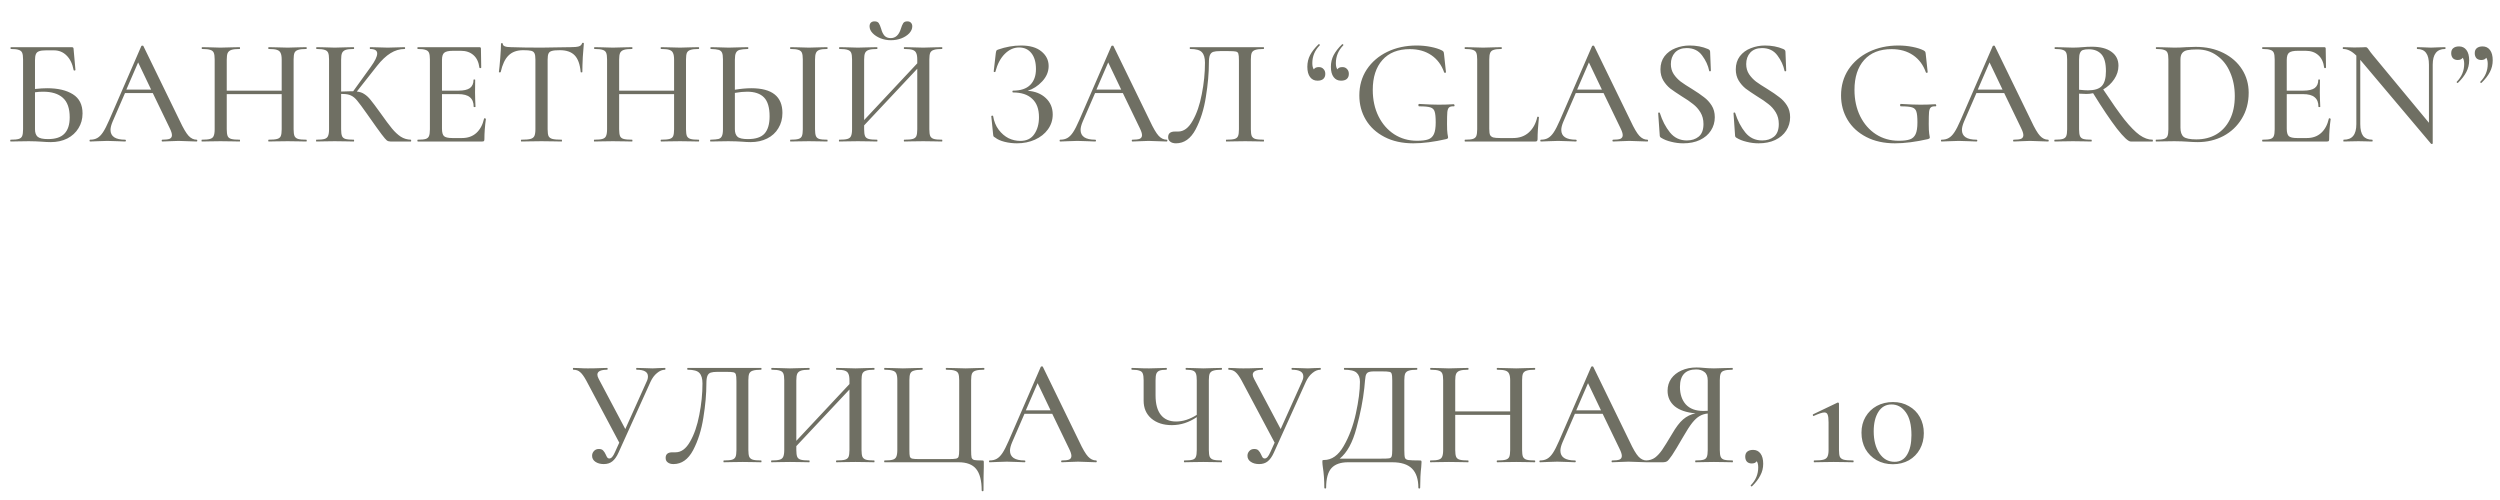
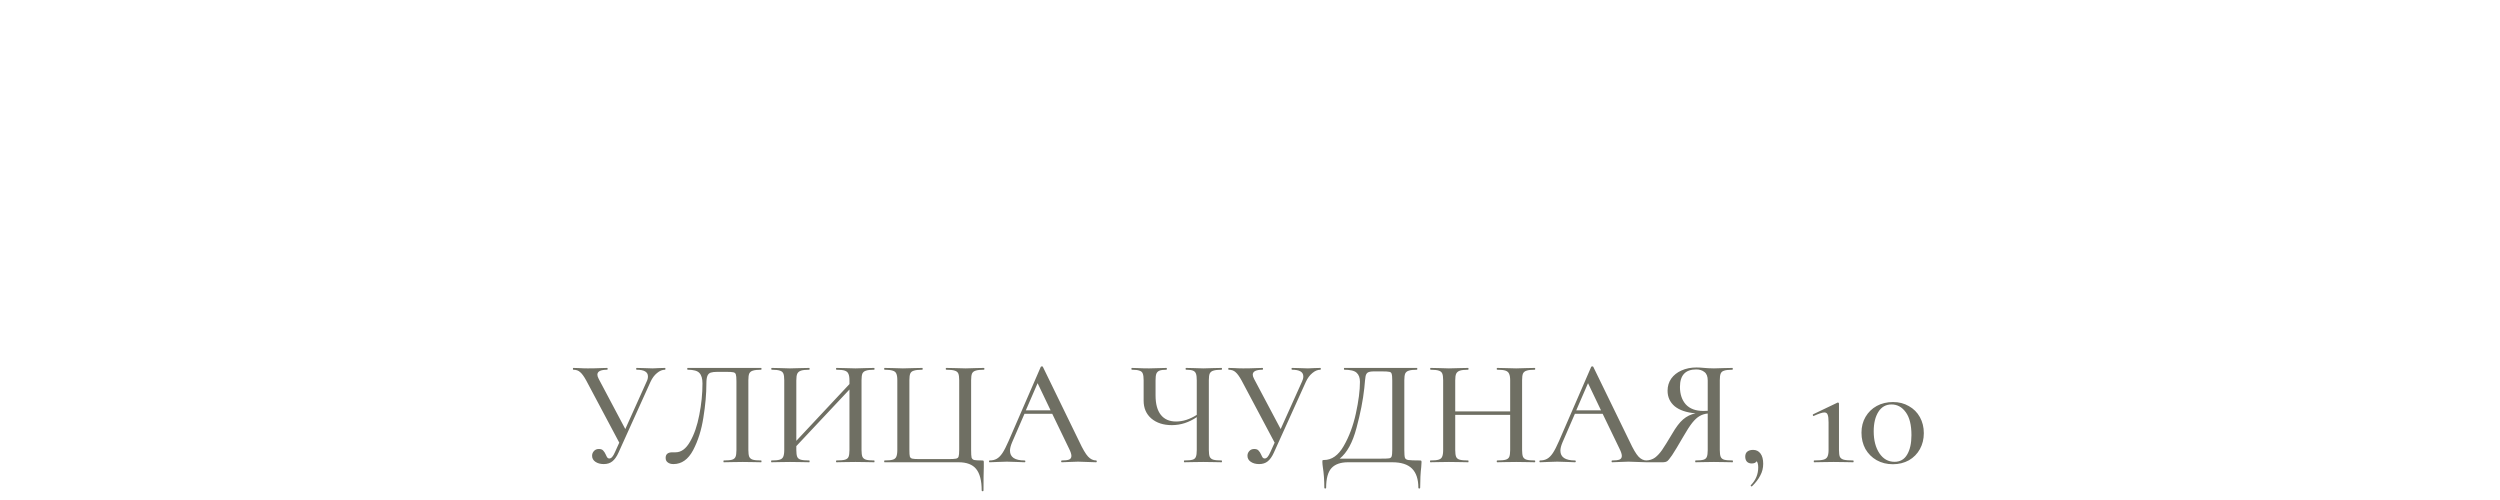
<svg xmlns="http://www.w3.org/2000/svg" width="265" height="53" viewBox="0 0 265 53" fill="none">
-   <path d="M5.005 9.352C6.136 9.352 7.043 9.565 7.725 9.992C8.408 10.419 8.749 11.096 8.749 12.024C8.749 12.611 8.605 13.133 8.317 13.592C8.04 14.051 7.645 14.413 7.133 14.68C6.621 14.936 6.04 15.064 5.389 15.064C5.101 15.064 4.765 15.048 4.381 15.016C4.221 15.005 4.029 14.995 3.805 14.984C3.581 14.973 3.336 14.968 3.069 14.968L1.949 14.984C1.747 14.995 1.475 15 1.133 15C1.101 15 1.085 14.968 1.085 14.904C1.085 14.84 1.101 14.808 1.133 14.808C1.517 14.808 1.8 14.781 1.981 14.728C2.163 14.675 2.285 14.573 2.349 14.424C2.413 14.264 2.445 14.024 2.445 13.704V6.296C2.445 5.976 2.413 5.741 2.349 5.592C2.285 5.443 2.163 5.341 1.981 5.288C1.811 5.224 1.533 5.192 1.149 5.192C1.128 5.192 1.117 5.16 1.117 5.096C1.117 5.032 1.128 5 1.149 5H7.581C7.677 5 7.736 5.016 7.757 5.048C7.789 5.08 7.805 5.149 7.805 5.256L7.997 7.416C7.997 7.448 7.965 7.469 7.901 7.48C7.848 7.48 7.816 7.464 7.805 7.432C7.677 6.76 7.427 6.243 7.053 5.88C6.691 5.517 6.243 5.336 5.709 5.336H4.877C4.547 5.336 4.301 5.368 4.141 5.432C3.981 5.485 3.869 5.587 3.805 5.736C3.741 5.885 3.709 6.104 3.709 6.392V9.432C4.189 9.379 4.621 9.352 5.005 9.352ZM5.085 14.744C5.885 14.744 6.467 14.552 6.829 14.168C7.203 13.784 7.389 13.208 7.389 12.44C7.389 11.48 7.144 10.787 6.653 10.36C6.173 9.933 5.48 9.72 4.573 9.72C4.264 9.72 3.976 9.741 3.709 9.784V13.704C3.709 14.056 3.8 14.317 3.981 14.488C4.173 14.659 4.541 14.744 5.085 14.744ZM20.85 14.808C20.893 14.808 20.914 14.84 20.914 14.904C20.914 14.968 20.893 15 20.85 15C20.648 15 20.322 14.989 19.874 14.968C19.448 14.947 19.133 14.936 18.93 14.936C18.685 14.936 18.381 14.947 18.018 14.968C17.656 14.989 17.384 15 17.202 15C17.16 15 17.138 14.968 17.138 14.904C17.138 14.84 17.16 14.808 17.202 14.808C17.565 14.808 17.826 14.776 17.986 14.712C18.146 14.637 18.226 14.509 18.226 14.328C18.226 14.147 18.146 13.896 17.986 13.576L16.194 9.864H13.25L11.938 12.888C11.789 13.24 11.714 13.533 11.714 13.768C11.714 14.461 12.232 14.808 13.266 14.808C13.32 14.808 13.346 14.84 13.346 14.904C13.346 14.968 13.32 15 13.266 15C13.074 15 12.797 14.989 12.434 14.968C12.029 14.947 11.677 14.936 11.378 14.936C11.101 14.936 10.77 14.947 10.386 14.968C10.045 14.989 9.768 15 9.554 15C9.512 15 9.49 14.968 9.49 14.904C9.49 14.84 9.512 14.808 9.554 14.808C9.853 14.808 10.104 14.749 10.306 14.632C10.52 14.515 10.722 14.312 10.914 14.024C11.106 13.736 11.325 13.309 11.57 12.744L14.978 4.888C14.989 4.856 15.026 4.84 15.09 4.84C15.154 4.829 15.192 4.845 15.202 4.888L19.058 12.808C19.421 13.587 19.73 14.115 19.986 14.392C20.242 14.669 20.53 14.808 20.85 14.808ZM13.394 9.496H16.018L14.642 6.616L13.394 9.496ZM32.467 14.808C32.499 14.808 32.515 14.84 32.515 14.904C32.515 14.968 32.499 15 32.467 15C32.126 15 31.854 14.995 31.651 14.984L30.499 14.968L29.235 14.984C29.054 14.995 28.803 15 28.483 15C28.451 15 28.435 14.968 28.435 14.904C28.435 14.84 28.451 14.808 28.483 14.808C28.889 14.808 29.187 14.781 29.379 14.728C29.571 14.675 29.699 14.573 29.763 14.424C29.827 14.264 29.859 14.024 29.859 13.704V9.976H24.035V13.704C24.035 14.024 24.067 14.264 24.131 14.424C24.195 14.573 24.323 14.675 24.515 14.728C24.707 14.781 25.006 14.808 25.411 14.808C25.433 14.808 25.443 14.84 25.443 14.904C25.443 14.968 25.433 15 25.411 15C25.07 15 24.798 14.995 24.595 14.984L23.363 14.968L22.227 14.984C22.024 14.995 21.747 15 21.395 15C21.374 15 21.363 14.968 21.363 14.904C21.363 14.84 21.374 14.808 21.395 14.808C21.79 14.808 22.078 14.781 22.259 14.728C22.451 14.675 22.579 14.573 22.643 14.424C22.718 14.264 22.755 14.024 22.755 13.704V6.296C22.755 5.976 22.723 5.741 22.659 5.592C22.595 5.443 22.473 5.341 22.291 5.288C22.11 5.224 21.822 5.192 21.427 5.192C21.395 5.192 21.379 5.16 21.379 5.096C21.379 5.032 21.395 5 21.427 5L22.243 5.016C22.691 5.037 23.064 5.048 23.363 5.048C23.704 5.048 24.12 5.037 24.611 5.016L25.411 5C25.433 5 25.443 5.032 25.443 5.096C25.443 5.16 25.433 5.192 25.411 5.192C25.017 5.192 24.723 5.224 24.531 5.288C24.339 5.352 24.206 5.464 24.131 5.624C24.067 5.773 24.035 6.008 24.035 6.328V9.608H29.859V6.328C29.859 6.008 29.822 5.773 29.747 5.624C29.683 5.464 29.555 5.352 29.363 5.288C29.182 5.224 28.889 5.192 28.483 5.192C28.451 5.192 28.435 5.16 28.435 5.096C28.435 5.032 28.451 5 28.483 5L29.235 5.016C29.726 5.037 30.147 5.048 30.499 5.048C30.798 5.048 31.182 5.037 31.651 5.016L32.467 5C32.499 5 32.515 5.032 32.515 5.096C32.515 5.16 32.499 5.192 32.467 5.192C32.072 5.192 31.785 5.224 31.603 5.288C31.422 5.341 31.294 5.443 31.219 5.592C31.155 5.741 31.123 5.976 31.123 6.296V13.704C31.123 14.024 31.155 14.264 31.219 14.424C31.294 14.573 31.422 14.675 31.603 14.728C31.785 14.781 32.072 14.808 32.467 14.808ZM43.551 14.808C43.572 14.808 43.583 14.84 43.583 14.904C43.583 14.968 43.572 15 43.551 15H41.391C41.242 15 41.114 14.963 41.007 14.888C40.9 14.803 40.714 14.584 40.447 14.232C40.18 13.88 39.722 13.24 39.071 12.312L38.879 12.04C38.42 11.389 38.084 10.936 37.871 10.68C37.658 10.413 37.434 10.227 37.199 10.12C36.975 10.013 36.676 9.96 36.303 9.96H36.159V13.704C36.159 14.024 36.191 14.264 36.255 14.424C36.319 14.573 36.442 14.675 36.623 14.728C36.815 14.781 37.108 14.808 37.503 14.808C37.524 14.808 37.535 14.84 37.535 14.904C37.535 14.968 37.524 15 37.503 15C37.151 15 36.874 14.995 36.671 14.984L35.471 14.968L34.351 14.984C34.159 14.995 33.887 15 33.535 15C33.514 15 33.503 14.968 33.503 14.904C33.503 14.84 33.514 14.808 33.535 14.808C33.93 14.808 34.218 14.781 34.399 14.728C34.58 14.675 34.703 14.573 34.767 14.424C34.842 14.264 34.879 14.024 34.879 13.704V6.296C34.879 5.976 34.847 5.741 34.783 5.592C34.719 5.443 34.596 5.341 34.415 5.288C34.234 5.224 33.946 5.192 33.551 5.192C33.53 5.192 33.519 5.16 33.519 5.096C33.519 5.032 33.53 5 33.551 5L34.367 5.016C34.815 5.037 35.183 5.048 35.471 5.048C35.791 5.048 36.196 5.037 36.687 5.016L37.503 5C37.524 5 37.535 5.032 37.535 5.096C37.535 5.16 37.524 5.192 37.503 5.192C37.119 5.192 36.831 5.224 36.639 5.288C36.458 5.352 36.33 5.464 36.255 5.624C36.191 5.773 36.159 6.008 36.159 6.328V9.704C36.735 9.683 37.092 9.672 37.231 9.672H37.439L39.295 7.096C39.754 6.467 39.983 5.992 39.983 5.672C39.983 5.352 39.732 5.192 39.231 5.192C39.21 5.192 39.199 5.16 39.199 5.096C39.199 5.032 39.21 5 39.231 5L39.935 5.016C40.362 5.037 40.751 5.048 41.103 5.048C41.487 5.048 41.882 5.037 42.287 5.016L42.895 5C42.927 5 42.943 5.032 42.943 5.096C42.943 5.16 42.927 5.192 42.895 5.192C42.372 5.192 41.871 5.341 41.391 5.64C40.911 5.939 40.436 6.387 39.967 6.984L37.823 9.704C38.143 9.736 38.41 9.827 38.623 9.976C38.847 10.115 39.066 10.317 39.279 10.584C39.492 10.84 39.844 11.309 40.335 11.992C40.847 12.717 41.252 13.261 41.551 13.624C41.85 13.987 42.159 14.275 42.479 14.488C42.799 14.691 43.156 14.797 43.551 14.808ZM51.314 12.568C51.314 12.547 51.335 12.536 51.378 12.536C51.41 12.536 51.436 12.547 51.458 12.568C51.49 12.579 51.506 12.589 51.506 12.6C51.399 13.368 51.346 14.088 51.346 14.76C51.346 14.845 51.33 14.909 51.298 14.952C51.266 14.984 51.202 15 51.106 15H44.29C44.258 15 44.242 14.968 44.242 14.904C44.242 14.84 44.258 14.808 44.29 14.808C44.674 14.808 44.951 14.781 45.122 14.728C45.292 14.675 45.41 14.573 45.474 14.424C45.538 14.264 45.57 14.024 45.57 13.704V6.296C45.57 5.976 45.538 5.741 45.474 5.592C45.41 5.443 45.287 5.341 45.106 5.288C44.935 5.224 44.663 5.192 44.29 5.192C44.258 5.192 44.242 5.16 44.242 5.096C44.242 5.032 44.258 5 44.29 5H50.818C50.924 5 50.978 5.048 50.978 5.144L51.01 7.16C51.01 7.192 50.978 7.213 50.914 7.224C50.86 7.224 50.828 7.208 50.818 7.176C50.743 6.589 50.535 6.147 50.194 5.848C49.852 5.539 49.404 5.384 48.85 5.384H48.034C47.564 5.384 47.25 5.453 47.09 5.592C46.93 5.72 46.85 5.976 46.85 6.36V9.608H48.61C49.154 9.608 49.554 9.517 49.81 9.336C50.066 9.144 50.194 8.851 50.194 8.456C50.194 8.435 50.22 8.424 50.274 8.424C50.338 8.424 50.37 8.435 50.37 8.456L50.354 9.8L50.37 10.52C50.391 10.861 50.402 11.128 50.402 11.32C50.402 11.341 50.37 11.352 50.306 11.352C50.242 11.352 50.21 11.341 50.21 11.32C50.21 10.861 50.076 10.525 49.81 10.312C49.554 10.088 49.138 9.976 48.562 9.976H46.85V13.64C46.85 14.024 46.919 14.285 47.058 14.424C47.207 14.563 47.5 14.632 47.938 14.632H48.978C49.586 14.632 50.087 14.456 50.482 14.104C50.887 13.741 51.164 13.229 51.314 12.568ZM55.457 5.32C54.796 5.32 54.279 5.507 53.905 5.88C53.532 6.243 53.255 6.829 53.073 7.64C53.063 7.661 53.025 7.672 52.961 7.672C52.908 7.672 52.881 7.661 52.881 7.64C52.924 7.331 52.972 6.84 53.025 6.168C53.079 5.496 53.105 4.989 53.105 4.648C53.105 4.595 53.137 4.568 53.201 4.568C53.265 4.568 53.297 4.595 53.297 4.648C53.297 4.883 53.591 5 54.177 5C55.084 5.032 56.156 5.048 57.393 5.048C58.023 5.048 58.689 5.037 59.393 5.016L60.481 5C60.876 5 61.164 4.973 61.345 4.92C61.527 4.867 61.644 4.76 61.697 4.6C61.708 4.557 61.74 4.536 61.793 4.536C61.857 4.536 61.889 4.557 61.889 4.6C61.857 4.899 61.82 5.379 61.777 6.04C61.745 6.701 61.729 7.235 61.729 7.64C61.729 7.661 61.697 7.672 61.633 7.672C61.58 7.672 61.553 7.661 61.553 7.64C61.479 6.819 61.265 6.227 60.913 5.864C60.561 5.501 60.039 5.32 59.345 5.32C58.951 5.32 58.668 5.347 58.497 5.4C58.327 5.443 58.209 5.533 58.145 5.672C58.081 5.8 58.049 6.019 58.049 6.328V13.704C58.049 14.035 58.081 14.275 58.145 14.424C58.22 14.573 58.359 14.675 58.561 14.728C58.764 14.781 59.089 14.808 59.537 14.808C59.559 14.808 59.569 14.84 59.569 14.904C59.569 14.968 59.559 15 59.537 15C59.164 15 58.871 14.995 58.657 14.984L57.393 14.968L56.161 14.984C55.948 14.995 55.649 15 55.265 15C55.233 15 55.217 14.968 55.217 14.904C55.217 14.84 55.233 14.808 55.265 14.808C55.703 14.808 56.023 14.781 56.225 14.728C56.428 14.675 56.567 14.573 56.641 14.424C56.716 14.264 56.753 14.024 56.753 13.704V6.296C56.753 5.997 56.721 5.784 56.657 5.656C56.593 5.517 56.476 5.427 56.305 5.384C56.135 5.341 55.852 5.32 55.457 5.32ZM74.061 14.808C74.093 14.808 74.109 14.84 74.109 14.904C74.109 14.968 74.093 15 74.061 15C73.72 15 73.448 14.995 73.245 14.984L72.093 14.968L70.829 14.984C70.648 14.995 70.397 15 70.077 15C70.045 15 70.029 14.968 70.029 14.904C70.029 14.84 70.045 14.808 70.077 14.808C70.482 14.808 70.781 14.781 70.973 14.728C71.165 14.675 71.293 14.573 71.357 14.424C71.421 14.264 71.453 14.024 71.453 13.704V9.976H65.629V13.704C65.629 14.024 65.661 14.264 65.725 14.424C65.789 14.573 65.917 14.675 66.109 14.728C66.301 14.781 66.6 14.808 67.005 14.808C67.026 14.808 67.037 14.84 67.037 14.904C67.037 14.968 67.026 15 67.005 15C66.664 15 66.392 14.995 66.189 14.984L64.957 14.968L63.821 14.984C63.618 14.995 63.341 15 62.989 15C62.968 15 62.957 14.968 62.957 14.904C62.957 14.84 62.968 14.808 62.989 14.808C63.384 14.808 63.672 14.781 63.853 14.728C64.045 14.675 64.173 14.573 64.237 14.424C64.312 14.264 64.349 14.024 64.349 13.704V6.296C64.349 5.976 64.317 5.741 64.253 5.592C64.189 5.443 64.066 5.341 63.885 5.288C63.704 5.224 63.416 5.192 63.021 5.192C62.989 5.192 62.973 5.16 62.973 5.096C62.973 5.032 62.989 5 63.021 5L63.837 5.016C64.285 5.037 64.658 5.048 64.957 5.048C65.298 5.048 65.714 5.037 66.205 5.016L67.005 5C67.026 5 67.037 5.032 67.037 5.096C67.037 5.16 67.026 5.192 67.005 5.192C66.61 5.192 66.317 5.224 66.125 5.288C65.933 5.352 65.8 5.464 65.725 5.624C65.661 5.773 65.629 6.008 65.629 6.328V9.608H71.453V6.328C71.453 6.008 71.416 5.773 71.341 5.624C71.277 5.464 71.149 5.352 70.957 5.288C70.776 5.224 70.482 5.192 70.077 5.192C70.045 5.192 70.029 5.16 70.029 5.096C70.029 5.032 70.045 5 70.077 5L70.829 5.016C71.32 5.037 71.741 5.048 72.093 5.048C72.392 5.048 72.776 5.037 73.245 5.016L74.061 5C74.093 5 74.109 5.032 74.109 5.096C74.109 5.16 74.093 5.192 74.061 5.192C73.666 5.192 73.378 5.224 73.197 5.288C73.016 5.341 72.888 5.443 72.813 5.592C72.749 5.741 72.717 5.976 72.717 6.296V13.704C72.717 14.024 72.749 14.264 72.813 14.424C72.888 14.573 73.016 14.675 73.197 14.728C73.378 14.781 73.666 14.808 74.061 14.808ZM79.641 9.352C81.838 9.352 82.937 10.227 82.937 11.976C82.937 12.584 82.793 13.123 82.505 13.592C82.228 14.061 81.833 14.424 81.321 14.68C80.809 14.936 80.228 15.064 79.577 15.064C79.31 15.064 78.99 15.048 78.617 15.016C78.468 15.005 78.27 14.995 78.025 14.984C77.79 14.973 77.518 14.968 77.209 14.968L76.169 14.984C75.956 14.995 75.673 15 75.321 15C75.289 15 75.273 14.968 75.273 14.904C75.273 14.84 75.289 14.808 75.321 14.808C75.716 14.797 75.998 14.771 76.169 14.728C76.34 14.675 76.457 14.573 76.521 14.424C76.596 14.275 76.633 14.035 76.633 13.704V6.296C76.633 5.965 76.601 5.731 76.537 5.592C76.473 5.443 76.356 5.341 76.185 5.288C76.014 5.235 75.731 5.203 75.337 5.192C75.316 5.192 75.305 5.16 75.305 5.096C75.305 5.032 75.316 5 75.337 5L76.105 5.016C76.574 5.037 76.953 5.048 77.241 5.048C77.561 5.048 77.966 5.037 78.457 5.016L79.289 5C79.31 5 79.321 5.032 79.321 5.096C79.321 5.16 79.31 5.192 79.289 5.192C78.883 5.203 78.585 5.235 78.393 5.288C78.212 5.341 78.084 5.448 78.009 5.608C77.934 5.757 77.897 5.997 77.897 6.328V9.512C78.537 9.405 79.118 9.352 79.641 9.352ZM79.273 14.744C80.094 14.744 80.681 14.552 81.033 14.168C81.395 13.773 81.577 13.16 81.577 12.328C81.577 11.4 81.379 10.733 80.985 10.328C80.59 9.923 79.993 9.72 79.193 9.72C78.809 9.72 78.377 9.763 77.897 9.848V13.704C77.897 14.056 77.987 14.317 78.169 14.488C78.35 14.659 78.718 14.744 79.273 14.744ZM86.393 13.704C86.393 14.024 86.425 14.264 86.489 14.424C86.553 14.573 86.67 14.675 86.841 14.728C87.022 14.781 87.305 14.808 87.689 14.808C87.71 14.808 87.721 14.84 87.721 14.904C87.721 14.968 87.71 15 87.689 15C87.347 15 87.081 14.995 86.889 14.984L85.737 14.968L84.617 14.984C84.414 14.995 84.137 15 83.785 15C83.763 15 83.753 14.968 83.753 14.904C83.753 14.84 83.763 14.808 83.785 14.808C84.169 14.808 84.451 14.781 84.633 14.728C84.814 14.675 84.937 14.573 85.001 14.424C85.065 14.264 85.097 14.024 85.097 13.704V6.296C85.097 5.976 85.065 5.741 85.001 5.592C84.937 5.443 84.814 5.341 84.633 5.288C84.451 5.224 84.169 5.192 83.785 5.192C83.763 5.192 83.753 5.16 83.753 5.096C83.753 5.032 83.763 5 83.785 5L84.617 5.016C85.086 5.037 85.46 5.048 85.737 5.048C86.046 5.048 86.436 5.037 86.905 5.016L87.689 5C87.71 5 87.721 5.032 87.721 5.096C87.721 5.16 87.71 5.192 87.689 5.192C87.316 5.192 87.038 5.224 86.857 5.288C86.675 5.352 86.553 5.464 86.489 5.624C86.425 5.773 86.393 6.008 86.393 6.328V13.704ZM99.854 14.808C99.875 14.808 99.886 14.84 99.886 14.904C99.886 14.968 99.875 15 99.854 15C99.502 15 99.224 14.995 99.022 14.984L97.87 14.968L96.622 14.984C96.43 14.995 96.174 15 95.854 15C95.822 15 95.806 14.968 95.806 14.904C95.806 14.84 95.822 14.808 95.854 14.808C96.259 14.808 96.558 14.781 96.75 14.728C96.942 14.675 97.07 14.573 97.134 14.424C97.198 14.264 97.23 14.024 97.23 13.704V7.288L91.598 13.288V13.704C91.598 14.024 91.63 14.264 91.694 14.424C91.758 14.573 91.886 14.675 92.078 14.728C92.27 14.781 92.568 14.808 92.974 14.808C92.995 14.808 93.006 14.84 93.006 14.904C93.006 14.968 92.995 15 92.974 15C92.632 15 92.36 14.995 92.158 14.984L90.926 14.968L89.79 14.984C89.587 14.995 89.31 15 88.958 15C88.936 15 88.926 14.968 88.926 14.904C88.926 14.84 88.936 14.808 88.958 14.808C89.352 14.808 89.64 14.781 89.822 14.728C90.014 14.675 90.142 14.573 90.206 14.424C90.28 14.264 90.318 14.024 90.318 13.704V6.296C90.318 5.976 90.286 5.741 90.222 5.592C90.158 5.443 90.035 5.341 89.854 5.288C89.672 5.224 89.384 5.192 88.99 5.192C88.958 5.192 88.942 5.16 88.942 5.096C88.942 5.032 88.958 5 88.99 5L89.806 5.016C90.254 5.037 90.627 5.048 90.926 5.048C91.267 5.048 91.683 5.037 92.174 5.016L92.974 5C92.995 5 93.006 5.032 93.006 5.096C93.006 5.16 92.995 5.192 92.974 5.192C92.579 5.192 92.286 5.224 92.094 5.288C91.902 5.352 91.768 5.464 91.694 5.624C91.63 5.773 91.598 6.008 91.598 6.328V12.728L97.23 6.712V6.328C97.23 6.008 97.192 5.773 97.118 5.624C97.054 5.464 96.926 5.352 96.734 5.288C96.552 5.224 96.259 5.192 95.854 5.192C95.822 5.192 95.806 5.16 95.806 5.096C95.806 5.032 95.822 5 95.854 5L96.622 5.016C97.112 5.037 97.528 5.048 97.87 5.048C98.168 5.048 98.552 5.037 99.022 5.016L99.854 5C99.875 5 99.886 5.032 99.886 5.096C99.886 5.16 99.875 5.192 99.854 5.192C99.459 5.192 99.171 5.224 98.99 5.288C98.808 5.341 98.68 5.443 98.606 5.592C98.542 5.741 98.51 5.976 98.51 6.296V13.704C98.51 14.024 98.542 14.264 98.606 14.424C98.68 14.573 98.808 14.675 98.99 14.728C99.171 14.781 99.459 14.808 99.854 14.808ZM94.414 4.04C94.926 4.04 95.283 3.715 95.486 3.064C95.571 2.787 95.656 2.584 95.742 2.456C95.827 2.328 95.971 2.264 96.174 2.264C96.344 2.264 96.472 2.312 96.558 2.408C96.654 2.504 96.702 2.632 96.702 2.792C96.702 3.048 96.595 3.293 96.382 3.528C96.168 3.752 95.886 3.933 95.534 4.072C95.182 4.2 94.814 4.264 94.43 4.264C94.046 4.264 93.678 4.195 93.326 4.056C92.984 3.917 92.707 3.736 92.494 3.512C92.28 3.288 92.174 3.048 92.174 2.792C92.174 2.632 92.216 2.504 92.302 2.408C92.398 2.312 92.531 2.264 92.702 2.264C92.915 2.264 93.064 2.328 93.15 2.456C93.235 2.584 93.32 2.787 93.406 3.064C93.48 3.352 93.592 3.587 93.742 3.768C93.902 3.949 94.126 4.04 94.414 4.04ZM108.932 9.624C109.721 9.677 110.361 9.933 110.852 10.392C111.343 10.851 111.588 11.432 111.588 12.136C111.588 12.723 111.417 13.251 111.076 13.72C110.745 14.179 110.287 14.541 109.7 14.808C109.124 15.064 108.489 15.192 107.796 15.192C107.348 15.192 106.911 15.139 106.484 15.032C106.057 14.925 105.727 14.776 105.492 14.584C105.396 14.531 105.337 14.488 105.316 14.456C105.295 14.413 105.279 14.333 105.268 14.216L105.076 12.312C105.076 12.291 105.103 12.275 105.156 12.264C105.22 12.253 105.257 12.264 105.268 12.296C105.364 12.872 105.561 13.357 105.86 13.752C106.159 14.147 106.505 14.445 106.9 14.648C107.305 14.84 107.721 14.936 108.148 14.936C108.82 14.936 109.316 14.696 109.636 14.216C109.967 13.736 110.132 13.139 110.132 12.424C110.132 11.56 109.892 10.909 109.412 10.472C108.943 10.024 108.265 9.8 107.38 9.8C107.337 9.8 107.316 9.768 107.316 9.704C107.316 9.64 107.337 9.608 107.38 9.608C108.191 9.608 108.799 9.405 109.204 9C109.609 8.595 109.812 8.035 109.812 7.32C109.812 6.605 109.652 6.045 109.332 5.64C109.012 5.235 108.575 5.032 108.02 5.032C107.465 5.032 106.959 5.261 106.5 5.72C106.052 6.168 105.721 6.797 105.508 7.608C105.508 7.629 105.487 7.64 105.444 7.64C105.423 7.64 105.396 7.635 105.364 7.624C105.343 7.603 105.332 7.587 105.332 7.576L105.556 5.624C105.577 5.496 105.599 5.411 105.62 5.368C105.641 5.325 105.7 5.288 105.796 5.256C106.617 4.968 107.428 4.824 108.228 4.824C109.167 4.824 109.887 5.032 110.388 5.448C110.9 5.864 111.156 6.381 111.156 7C111.156 7.597 110.927 8.141 110.468 8.632C110.02 9.112 109.508 9.443 108.932 9.624ZM123.678 14.808C123.721 14.808 123.742 14.84 123.742 14.904C123.742 14.968 123.721 15 123.678 15C123.476 15 123.15 14.989 122.702 14.968C122.276 14.947 121.961 14.936 121.758 14.936C121.513 14.936 121.209 14.947 120.846 14.968C120.484 14.989 120.212 15 120.03 15C119.988 15 119.966 14.968 119.966 14.904C119.966 14.84 119.988 14.808 120.03 14.808C120.393 14.808 120.654 14.776 120.814 14.712C120.974 14.637 121.054 14.509 121.054 14.328C121.054 14.147 120.974 13.896 120.814 13.576L119.022 9.864H116.078L114.766 12.888C114.617 13.24 114.542 13.533 114.542 13.768C114.542 14.461 115.06 14.808 116.094 14.808C116.148 14.808 116.174 14.84 116.174 14.904C116.174 14.968 116.148 15 116.094 15C115.902 15 115.625 14.989 115.262 14.968C114.857 14.947 114.505 14.936 114.206 14.936C113.929 14.936 113.598 14.947 113.214 14.968C112.873 14.989 112.596 15 112.382 15C112.34 15 112.318 14.968 112.318 14.904C112.318 14.84 112.34 14.808 112.382 14.808C112.681 14.808 112.932 14.749 113.134 14.632C113.348 14.515 113.55 14.312 113.742 14.024C113.934 13.736 114.153 13.309 114.398 12.744L117.806 4.888C117.817 4.856 117.854 4.84 117.918 4.84C117.982 4.829 118.02 4.845 118.03 4.888L121.886 12.808C122.249 13.587 122.558 14.115 122.814 14.392C123.07 14.669 123.358 14.808 123.678 14.808ZM116.222 9.496H118.846L117.47 6.616L116.222 9.496ZM124.655 15.192C124.399 15.192 124.197 15.133 124.047 15.016C123.898 14.909 123.823 14.749 123.823 14.536C123.823 14.141 124.063 13.944 124.543 13.944H124.879C125.477 13.944 125.989 13.565 126.415 12.808C126.853 12.051 127.178 11.107 127.391 9.976C127.615 8.845 127.727 7.736 127.727 6.648C127.727 6.136 127.621 5.768 127.407 5.544C127.205 5.309 126.789 5.192 126.159 5.192C126.127 5.192 126.111 5.16 126.111 5.096C126.111 5.032 126.127 5 126.159 5H133.951C133.973 5 133.983 5.032 133.983 5.096C133.983 5.16 133.973 5.192 133.951 5.192C133.557 5.192 133.263 5.224 133.071 5.288C132.89 5.341 132.762 5.443 132.687 5.592C132.623 5.741 132.591 5.976 132.591 6.296V13.704C132.591 14.024 132.623 14.264 132.687 14.424C132.762 14.573 132.89 14.675 133.071 14.728C133.263 14.781 133.557 14.808 133.951 14.808C133.973 14.808 133.983 14.84 133.983 14.904C133.983 14.968 133.973 15 133.951 15C133.61 15 133.338 14.995 133.135 14.984L131.999 14.968L130.815 14.984C130.623 14.995 130.346 15 129.983 15C129.962 15 129.951 14.968 129.951 14.904C129.951 14.84 129.962 14.808 129.983 14.808C130.389 14.808 130.682 14.781 130.863 14.728C131.045 14.675 131.167 14.573 131.231 14.424C131.295 14.275 131.327 14.035 131.327 13.704V6.408C131.327 6.045 131.306 5.805 131.263 5.688C131.231 5.571 131.146 5.496 131.007 5.464C130.879 5.432 130.613 5.416 130.207 5.416H129.327C129.007 5.416 128.767 5.443 128.607 5.496C128.447 5.549 128.33 5.661 128.255 5.832C128.181 6.003 128.143 6.275 128.143 6.648C128.143 7.747 128.037 8.952 127.823 10.264C127.621 11.576 127.258 12.728 126.735 13.72C126.213 14.701 125.519 15.192 124.655 15.192ZM139.794 7.112C140.007 7.112 140.172 7.181 140.29 7.32C140.418 7.448 140.482 7.619 140.482 7.832C140.482 8.067 140.407 8.248 140.258 8.376C140.119 8.493 139.916 8.552 139.65 8.552C139.319 8.552 139.058 8.424 138.866 8.168C138.674 7.912 138.578 7.549 138.578 7.08C138.578 6.632 138.674 6.221 138.866 5.848C139.068 5.464 139.367 5.08 139.762 4.696C139.772 4.685 139.788 4.68 139.81 4.68C139.842 4.68 139.868 4.696 139.89 4.728C139.911 4.76 139.911 4.787 139.89 4.808C139.367 5.341 139.106 5.971 139.106 6.696C139.106 6.995 139.159 7.213 139.266 7.352C139.362 7.192 139.538 7.112 139.794 7.112ZM142.29 7.112C142.503 7.112 142.668 7.181 142.786 7.32C142.914 7.448 142.978 7.619 142.978 7.832C142.978 8.067 142.903 8.248 142.754 8.376C142.615 8.493 142.412 8.552 142.146 8.552C141.815 8.552 141.554 8.424 141.362 8.168C141.17 7.912 141.074 7.549 141.074 7.08C141.074 6.632 141.17 6.221 141.362 5.848C141.564 5.464 141.863 5.08 142.258 4.696C142.268 4.685 142.284 4.68 142.306 4.68C142.338 4.68 142.364 4.696 142.386 4.728C142.407 4.76 142.407 4.787 142.386 4.808C141.863 5.341 141.602 5.971 141.602 6.696C141.602 6.995 141.655 7.213 141.762 7.352C141.858 7.192 142.034 7.112 142.29 7.112ZM149.801 15.192C148.638 15.192 147.625 14.968 146.761 14.52C145.897 14.072 145.235 13.464 144.777 12.696C144.318 11.928 144.089 11.069 144.089 10.12C144.089 9.085 144.35 8.168 144.873 7.368C145.406 6.568 146.131 5.944 147.049 5.496C147.977 5.048 149.017 4.824 150.169 4.824C150.681 4.824 151.177 4.872 151.657 4.968C152.147 5.064 152.547 5.192 152.857 5.352C152.942 5.405 152.995 5.453 153.017 5.496C153.038 5.539 153.054 5.613 153.065 5.72L153.273 7.656C153.273 7.688 153.241 7.709 153.177 7.72C153.123 7.72 153.091 7.704 153.081 7.672C152.803 6.883 152.35 6.275 151.721 5.848C151.091 5.421 150.334 5.208 149.449 5.208C148.19 5.208 147.219 5.592 146.537 6.36C145.854 7.128 145.513 8.184 145.513 9.528C145.513 10.573 145.715 11.507 146.121 12.328C146.526 13.139 147.081 13.773 147.785 14.232C148.499 14.691 149.305 14.92 150.201 14.92C150.713 14.92 151.107 14.872 151.385 14.776C151.662 14.68 151.865 14.493 151.993 14.216C152.121 13.939 152.185 13.528 152.185 12.984C152.185 12.429 152.147 12.045 152.073 11.832C152.009 11.608 151.859 11.459 151.625 11.384C151.401 11.309 151.006 11.272 150.441 11.272C150.377 11.272 150.345 11.229 150.345 11.144C150.345 11.112 150.35 11.085 150.361 11.064C150.382 11.032 150.403 11.016 150.425 11.016C151.278 11.069 151.971 11.096 152.505 11.096C153.006 11.096 153.539 11.08 154.105 11.048C154.126 11.048 154.142 11.064 154.153 11.096C154.174 11.117 154.185 11.139 154.185 11.16C154.185 11.235 154.158 11.272 154.105 11.272C153.87 11.261 153.705 11.299 153.609 11.384C153.513 11.459 153.449 11.619 153.417 11.864C153.395 12.109 153.385 12.536 153.385 13.144C153.385 13.624 153.401 13.965 153.433 14.168C153.475 14.371 153.497 14.499 153.497 14.552C153.497 14.616 153.481 14.659 153.449 14.68C153.427 14.691 153.379 14.712 153.305 14.744C151.993 15.043 150.825 15.192 149.801 15.192ZM157.862 13.64C157.862 13.939 157.888 14.157 157.942 14.296C158.006 14.424 158.118 14.515 158.278 14.568C158.438 14.611 158.688 14.632 159.03 14.632H160.39C161.062 14.632 161.616 14.435 162.054 14.04C162.502 13.635 162.8 13.091 162.95 12.408C162.95 12.376 162.976 12.365 163.03 12.376C163.094 12.376 163.126 12.392 163.126 12.424C163.03 13.363 162.982 14.141 162.982 14.76C162.982 14.845 162.96 14.909 162.918 14.952C162.886 14.984 162.827 15 162.742 15H155.286C155.264 15 155.254 14.968 155.254 14.904C155.254 14.84 155.264 14.808 155.286 14.808C155.67 14.808 155.947 14.781 156.118 14.728C156.299 14.675 156.422 14.573 156.486 14.424C156.55 14.264 156.582 14.024 156.582 13.704V6.296C156.582 5.976 156.55 5.741 156.486 5.592C156.422 5.443 156.299 5.341 156.118 5.288C155.947 5.224 155.67 5.192 155.286 5.192C155.264 5.192 155.254 5.16 155.254 5.096C155.254 5.032 155.264 5 155.286 5L156.086 5.016C156.555 5.037 156.934 5.048 157.222 5.048C157.51 5.048 157.888 5.037 158.358 5.016L159.158 5C159.179 5 159.19 5.032 159.19 5.096C159.19 5.16 159.179 5.192 159.158 5.192C158.784 5.192 158.507 5.224 158.326 5.288C158.144 5.341 158.022 5.448 157.958 5.608C157.894 5.757 157.862 5.992 157.862 6.312V13.64ZM174.632 14.808C174.674 14.808 174.696 14.84 174.696 14.904C174.696 14.968 174.674 15 174.632 15C174.429 15 174.104 14.989 173.656 14.968C173.229 14.947 172.914 14.936 172.712 14.936C172.466 14.936 172.162 14.947 171.8 14.968C171.437 14.989 171.165 15 170.984 15C170.941 15 170.92 14.968 170.92 14.904C170.92 14.84 170.941 14.808 170.984 14.808C171.346 14.808 171.608 14.776 171.768 14.712C171.928 14.637 172.008 14.509 172.008 14.328C172.008 14.147 171.928 13.896 171.768 13.576L169.976 9.864H167.032L165.72 12.888C165.57 13.24 165.496 13.533 165.496 13.768C165.496 14.461 166.013 14.808 167.048 14.808C167.101 14.808 167.128 14.84 167.128 14.904C167.128 14.968 167.101 15 167.048 15C166.856 15 166.578 14.989 166.216 14.968C165.81 14.947 165.458 14.936 165.16 14.936C164.882 14.936 164.552 14.947 164.168 14.968C163.826 14.989 163.549 15 163.336 15C163.293 15 163.272 14.968 163.272 14.904C163.272 14.84 163.293 14.808 163.336 14.808C163.634 14.808 163.885 14.749 164.088 14.632C164.301 14.515 164.504 14.312 164.696 14.024C164.888 13.736 165.106 13.309 165.352 12.744L168.76 4.888C168.77 4.856 168.808 4.84 168.872 4.84C168.936 4.829 168.973 4.845 168.984 4.888L172.84 12.808C173.202 13.587 173.512 14.115 173.768 14.392C174.024 14.669 174.312 14.808 174.632 14.808ZM167.176 9.496H169.8L168.424 6.616L167.176 9.496ZM177.112 6.792C177.112 7.197 177.214 7.555 177.416 7.864C177.619 8.163 177.864 8.424 178.152 8.648C178.44 8.861 178.84 9.123 179.352 9.432C179.886 9.763 180.307 10.051 180.616 10.296C180.936 10.531 181.208 10.824 181.432 11.176C181.656 11.528 181.768 11.944 181.768 12.424C181.768 12.947 181.63 13.421 181.352 13.848C181.086 14.264 180.696 14.595 180.184 14.84C179.683 15.075 179.096 15.192 178.424 15.192C177.998 15.192 177.576 15.139 177.16 15.032C176.744 14.936 176.382 14.792 176.072 14.6C176.019 14.568 175.982 14.531 175.96 14.488C175.939 14.445 175.928 14.381 175.928 14.296L175.768 12.008C175.758 11.965 175.779 11.939 175.832 11.928C175.896 11.917 175.934 11.933 175.944 11.976C176.2 12.787 176.558 13.475 177.016 14.04C177.475 14.605 178.072 14.888 178.808 14.888C179.31 14.888 179.726 14.755 180.056 14.488C180.398 14.211 180.568 13.763 180.568 13.144C180.568 12.675 180.462 12.264 180.248 11.912C180.035 11.56 179.774 11.267 179.464 11.032C179.166 10.787 178.76 10.509 178.248 10.2C177.747 9.88 177.347 9.608 177.048 9.384C176.76 9.149 176.515 8.867 176.312 8.536C176.11 8.195 176.008 7.8 176.008 7.352C176.008 6.808 176.152 6.344 176.44 5.96C176.739 5.576 177.123 5.293 177.592 5.112C178.072 4.92 178.574 4.824 179.096 4.824C179.811 4.824 180.456 4.947 181.032 5.192C181.192 5.256 181.272 5.352 181.272 5.48L181.352 7.48C181.352 7.523 181.326 7.549 181.272 7.56C181.219 7.571 181.187 7.555 181.176 7.512C181.059 6.936 180.808 6.392 180.424 5.88C180.04 5.357 179.496 5.096 178.792 5.096C178.259 5.096 177.843 5.256 177.544 5.576C177.256 5.896 177.112 6.301 177.112 6.792ZM185.097 6.792C185.097 7.197 185.198 7.555 185.401 7.864C185.603 8.163 185.849 8.424 186.137 8.648C186.425 8.861 186.825 9.123 187.337 9.432C187.87 9.763 188.291 10.051 188.601 10.296C188.921 10.531 189.193 10.824 189.417 11.176C189.641 11.528 189.753 11.944 189.753 12.424C189.753 12.947 189.614 13.421 189.337 13.848C189.07 14.264 188.681 14.595 188.169 14.84C187.667 15.075 187.081 15.192 186.409 15.192C185.982 15.192 185.561 15.139 185.145 15.032C184.729 14.936 184.366 14.792 184.057 14.6C184.003 14.568 183.966 14.531 183.945 14.488C183.923 14.445 183.913 14.381 183.913 14.296L183.753 12.008C183.742 11.965 183.763 11.939 183.817 11.928C183.881 11.917 183.918 11.933 183.929 11.976C184.185 12.787 184.542 13.475 185.001 14.04C185.459 14.605 186.057 14.888 186.793 14.888C187.294 14.888 187.71 14.755 188.041 14.488C188.382 14.211 188.553 13.763 188.553 13.144C188.553 12.675 188.446 12.264 188.233 11.912C188.019 11.56 187.758 11.267 187.449 11.032C187.15 10.787 186.745 10.509 186.233 10.2C185.731 9.88 185.331 9.608 185.033 9.384C184.745 9.149 184.499 8.867 184.297 8.536C184.094 8.195 183.993 7.8 183.993 7.352C183.993 6.808 184.137 6.344 184.425 5.96C184.723 5.576 185.107 5.293 185.577 5.112C186.057 4.92 186.558 4.824 187.081 4.824C187.795 4.824 188.441 4.947 189.017 5.192C189.177 5.256 189.257 5.352 189.257 5.48L189.337 7.48C189.337 7.523 189.31 7.549 189.257 7.56C189.203 7.571 189.171 7.555 189.161 7.512C189.043 6.936 188.793 6.392 188.409 5.88C188.025 5.357 187.481 5.096 186.777 5.096C186.243 5.096 185.827 5.256 185.529 5.576C185.241 5.896 185.097 6.301 185.097 6.792ZM200.863 15.192C199.701 15.192 198.687 14.968 197.823 14.52C196.959 14.072 196.298 13.464 195.839 12.696C195.381 11.928 195.151 11.069 195.151 10.12C195.151 9.085 195.413 8.168 195.935 7.368C196.469 6.568 197.194 5.944 198.111 5.496C199.039 5.048 200.079 4.824 201.231 4.824C201.743 4.824 202.239 4.872 202.719 4.968C203.21 5.064 203.61 5.192 203.919 5.352C204.005 5.405 204.058 5.453 204.079 5.496C204.101 5.539 204.117 5.613 204.127 5.72L204.335 7.656C204.335 7.688 204.303 7.709 204.239 7.72C204.186 7.72 204.154 7.704 204.143 7.672C203.866 6.883 203.413 6.275 202.783 5.848C202.154 5.421 201.397 5.208 200.511 5.208C199.253 5.208 198.282 5.592 197.599 6.36C196.917 7.128 196.575 8.184 196.575 9.528C196.575 10.573 196.778 11.507 197.183 12.328C197.589 13.139 198.143 13.773 198.847 14.232C199.562 14.691 200.367 14.92 201.263 14.92C201.775 14.92 202.17 14.872 202.447 14.776C202.725 14.68 202.927 14.493 203.055 14.216C203.183 13.939 203.247 13.528 203.247 12.984C203.247 12.429 203.21 12.045 203.135 11.832C203.071 11.608 202.922 11.459 202.687 11.384C202.463 11.309 202.069 11.272 201.503 11.272C201.439 11.272 201.407 11.229 201.407 11.144C201.407 11.112 201.413 11.085 201.423 11.064C201.445 11.032 201.466 11.016 201.487 11.016C202.341 11.069 203.034 11.096 203.567 11.096C204.069 11.096 204.602 11.08 205.167 11.048C205.189 11.048 205.205 11.064 205.215 11.096C205.237 11.117 205.247 11.139 205.247 11.16C205.247 11.235 205.221 11.272 205.167 11.272C204.933 11.261 204.767 11.299 204.671 11.384C204.575 11.459 204.511 11.619 204.479 11.864C204.458 12.109 204.447 12.536 204.447 13.144C204.447 13.624 204.463 13.965 204.495 14.168C204.538 14.371 204.559 14.499 204.559 14.552C204.559 14.616 204.543 14.659 204.511 14.68C204.49 14.691 204.442 14.712 204.367 14.744C203.055 15.043 201.887 15.192 200.863 15.192ZM217.1 14.808C217.143 14.808 217.164 14.84 217.164 14.904C217.164 14.968 217.143 15 217.1 15C216.898 15 216.572 14.989 216.124 14.968C215.698 14.947 215.383 14.936 215.18 14.936C214.935 14.936 214.631 14.947 214.268 14.968C213.906 14.989 213.634 15 213.452 15C213.41 15 213.388 14.968 213.388 14.904C213.388 14.84 213.41 14.808 213.452 14.808C213.815 14.808 214.076 14.776 214.236 14.712C214.396 14.637 214.476 14.509 214.476 14.328C214.476 14.147 214.396 13.896 214.236 13.576L212.444 9.864H209.5L208.188 12.888C208.039 13.24 207.964 13.533 207.964 13.768C207.964 14.461 208.482 14.808 209.516 14.808C209.57 14.808 209.596 14.84 209.596 14.904C209.596 14.968 209.57 15 209.516 15C209.324 15 209.047 14.989 208.684 14.968C208.279 14.947 207.927 14.936 207.628 14.936C207.351 14.936 207.02 14.947 206.636 14.968C206.295 14.989 206.018 15 205.804 15C205.762 15 205.74 14.968 205.74 14.904C205.74 14.84 205.762 14.808 205.804 14.808C206.103 14.808 206.354 14.749 206.556 14.632C206.77 14.515 206.972 14.312 207.164 14.024C207.356 13.736 207.575 13.309 207.82 12.744L211.228 4.888C211.239 4.856 211.276 4.84 211.34 4.84C211.404 4.829 211.442 4.845 211.452 4.888L215.308 12.808C215.671 13.587 215.98 14.115 216.236 14.392C216.492 14.669 216.78 14.808 217.1 14.808ZM209.644 9.496H212.268L210.892 6.616L209.644 9.496ZM228.173 14.808C228.195 14.808 228.205 14.84 228.205 14.904C228.205 14.968 228.195 15 228.173 15H225.853C225.597 15 225.112 14.547 224.397 13.64C223.693 12.723 222.851 11.469 221.869 9.88C221.624 9.933 221.389 9.96 221.165 9.96C220.963 9.96 220.701 9.949 220.381 9.928V13.704C220.381 14.024 220.413 14.264 220.477 14.424C220.541 14.573 220.659 14.675 220.829 14.728C221.011 14.781 221.293 14.808 221.677 14.808C221.709 14.808 221.725 14.84 221.725 14.904C221.725 14.968 221.709 15 221.677 15C221.347 15 221.085 14.995 220.893 14.984L219.741 14.968L218.621 14.984C218.419 14.995 218.147 15 217.805 15C217.773 15 217.757 14.968 217.757 14.904C217.757 14.84 217.773 14.808 217.805 14.808C218.189 14.808 218.472 14.781 218.653 14.728C218.835 14.675 218.957 14.573 219.021 14.424C219.085 14.264 219.117 14.024 219.117 13.704V6.296C219.117 5.976 219.085 5.741 219.021 5.592C218.957 5.443 218.835 5.341 218.653 5.288C218.483 5.224 218.205 5.192 217.821 5.192C217.8 5.192 217.789 5.16 217.789 5.096C217.789 5.032 217.8 5 217.821 5L218.621 5.016C219.091 5.037 219.464 5.048 219.741 5.048C219.933 5.048 220.115 5.043 220.285 5.032C220.456 5.021 220.605 5.011 220.733 5C221.085 4.968 221.416 4.952 221.725 4.952C222.632 4.952 223.331 5.133 223.821 5.496C224.312 5.848 224.557 6.339 224.557 6.968C224.557 7.469 224.408 7.944 224.109 8.392C223.811 8.84 223.421 9.203 222.941 9.48C223.837 10.835 224.584 11.896 225.181 12.664C225.789 13.421 226.328 13.971 226.797 14.312C227.267 14.643 227.725 14.808 228.173 14.808ZM220.381 9.512C220.787 9.555 221.101 9.576 221.325 9.576C222.008 9.576 222.493 9.427 222.781 9.128C223.08 8.819 223.229 8.291 223.229 7.544C223.229 6.701 223.069 6.104 222.749 5.752C222.429 5.4 221.987 5.224 221.421 5.224C221.144 5.224 220.931 5.251 220.781 5.304C220.643 5.357 220.541 5.464 220.477 5.624C220.413 5.773 220.381 6.008 220.381 6.328V9.512ZM232.968 15.064C232.648 15.064 232.28 15.048 231.864 15.016C231.704 15.005 231.506 14.995 231.272 14.984C231.037 14.973 230.776 14.968 230.488 14.968L229.368 14.984C229.165 14.995 228.888 15 228.536 15C228.514 15 228.504 14.968 228.504 14.904C228.504 14.84 228.514 14.808 228.536 14.808C228.92 14.808 229.202 14.781 229.384 14.728C229.565 14.675 229.688 14.573 229.752 14.424C229.816 14.264 229.848 14.024 229.848 13.704V6.296C229.848 5.976 229.816 5.741 229.752 5.592C229.688 5.443 229.565 5.341 229.384 5.288C229.213 5.224 228.941 5.192 228.568 5.192C228.536 5.192 228.52 5.16 228.52 5.096C228.52 5.032 228.536 5 228.568 5L229.368 5.016C229.837 5.037 230.21 5.048 230.488 5.048C230.893 5.048 231.304 5.032 231.72 5C232.232 4.979 232.573 4.968 232.744 4.968C233.842 4.968 234.818 5.181 235.672 5.608C236.525 6.035 237.186 6.616 237.656 7.352C238.125 8.088 238.36 8.915 238.36 9.832C238.36 10.867 238.114 11.784 237.624 12.584C237.144 13.373 236.493 13.987 235.672 14.424C234.85 14.851 233.949 15.064 232.968 15.064ZM232.808 14.776C233.608 14.776 234.312 14.6 234.92 14.248C235.538 13.885 236.018 13.363 236.36 12.68C236.712 11.987 236.888 11.155 236.888 10.184C236.888 9.256 236.722 8.419 236.392 7.672C236.072 6.915 235.608 6.323 235 5.896C234.402 5.459 233.704 5.24 232.904 5.24C232.445 5.24 232.093 5.267 231.848 5.32C231.602 5.373 231.421 5.48 231.304 5.64C231.186 5.789 231.128 6.019 231.128 6.328V13.528C231.128 13.987 231.24 14.312 231.464 14.504C231.698 14.685 232.146 14.776 232.808 14.776ZM246.86 12.568C246.86 12.547 246.882 12.536 246.924 12.536C246.956 12.536 246.983 12.547 247.004 12.568C247.036 12.579 247.052 12.589 247.052 12.6C246.946 13.368 246.892 14.088 246.892 14.76C246.892 14.845 246.876 14.909 246.844 14.952C246.812 14.984 246.748 15 246.652 15H239.836C239.804 15 239.788 14.968 239.788 14.904C239.788 14.84 239.804 14.808 239.836 14.808C240.22 14.808 240.498 14.781 240.668 14.728C240.839 14.675 240.956 14.573 241.02 14.424C241.084 14.264 241.116 14.024 241.116 13.704V6.296C241.116 5.976 241.084 5.741 241.02 5.592C240.956 5.443 240.834 5.341 240.652 5.288C240.482 5.224 240.21 5.192 239.836 5.192C239.804 5.192 239.788 5.16 239.788 5.096C239.788 5.032 239.804 5 239.836 5H246.364C246.471 5 246.524 5.048 246.524 5.144L246.556 7.16C246.556 7.192 246.524 7.213 246.46 7.224C246.407 7.224 246.375 7.208 246.364 7.176C246.29 6.589 246.082 6.147 245.74 5.848C245.399 5.539 244.951 5.384 244.396 5.384H243.58C243.111 5.384 242.796 5.453 242.636 5.592C242.476 5.72 242.396 5.976 242.396 6.36V9.608H244.156C244.7 9.608 245.1 9.517 245.356 9.336C245.612 9.144 245.74 8.851 245.74 8.456C245.74 8.435 245.767 8.424 245.82 8.424C245.884 8.424 245.916 8.435 245.916 8.456L245.9 9.8L245.916 10.52C245.938 10.861 245.948 11.128 245.948 11.32C245.948 11.341 245.916 11.352 245.852 11.352C245.788 11.352 245.756 11.341 245.756 11.32C245.756 10.861 245.623 10.525 245.356 10.312C245.1 10.088 244.684 9.976 244.108 9.976H242.396V13.64C242.396 14.024 242.466 14.285 242.604 14.424C242.754 14.563 243.047 14.632 243.484 14.632H244.524C245.132 14.632 245.634 14.456 246.028 14.104C246.434 13.741 246.711 13.229 246.86 12.568ZM259.18 5C259.212 5 259.228 5.032 259.228 5.096C259.228 5.16 259.212 5.192 259.18 5.192C258.306 5.192 257.868 5.747 257.868 6.856V15.208C257.868 15.229 257.842 15.245 257.788 15.256C257.746 15.267 257.714 15.261 257.692 15.24L250.188 6.344V13.16C250.188 13.725 250.29 14.141 250.492 14.408C250.706 14.675 251.026 14.808 251.452 14.808C251.484 14.808 251.5 14.84 251.5 14.904C251.5 14.968 251.484 15 251.452 15C251.175 15 250.962 14.995 250.812 14.984L249.996 14.968L249.132 14.984C248.972 14.995 248.738 15 248.428 15C248.407 15 248.396 14.968 248.396 14.904C248.396 14.84 248.407 14.808 248.428 14.808C248.887 14.808 249.223 14.675 249.436 14.408C249.66 14.141 249.772 13.725 249.772 13.16V5.896C249.303 5.427 248.839 5.192 248.38 5.192C248.348 5.192 248.332 5.16 248.332 5.096C248.332 5.032 248.348 5 248.38 5L249.004 5.016C249.132 5.027 249.314 5.032 249.548 5.032L250.38 5.016C250.476 5.005 250.599 5 250.748 5C250.834 5 250.892 5.021 250.924 5.064C250.967 5.096 251.031 5.176 251.116 5.304C251.212 5.453 251.346 5.629 251.516 5.832L257.468 13.016V6.856C257.468 6.291 257.367 5.875 257.164 5.608C256.962 5.331 256.647 5.192 256.22 5.192C256.199 5.192 256.188 5.16 256.188 5.096C256.188 5.032 256.199 5 256.22 5L256.86 5.016C257.18 5.037 257.452 5.048 257.676 5.048C257.868 5.048 258.146 5.037 258.508 5.016L259.18 5ZM263.156 4.92C263.486 4.92 263.748 5.048 263.94 5.304C264.132 5.56 264.228 5.923 264.228 6.392C264.228 6.84 264.126 7.256 263.924 7.64C263.732 8.013 263.438 8.392 263.044 8.776C263.033 8.787 263.017 8.792 262.996 8.792C262.964 8.792 262.937 8.776 262.916 8.744C262.894 8.712 262.894 8.685 262.916 8.664C263.438 8.131 263.7 7.501 263.7 6.776C263.7 6.477 263.646 6.259 263.54 6.12C263.444 6.28 263.268 6.36 263.012 6.36C262.798 6.36 262.628 6.296 262.5 6.168C262.382 6.029 262.324 5.853 262.324 5.64C262.324 5.405 262.393 5.229 262.532 5.112C262.681 4.984 262.889 4.92 263.156 4.92ZM260.66 4.92C260.99 4.92 261.252 5.048 261.444 5.304C261.636 5.56 261.732 5.923 261.732 6.392C261.732 6.84 261.63 7.256 261.428 7.64C261.236 8.013 260.942 8.392 260.548 8.776C260.537 8.787 260.521 8.792 260.5 8.792C260.468 8.792 260.441 8.776 260.42 8.744C260.398 8.712 260.398 8.685 260.42 8.664C260.942 8.131 261.204 7.501 261.204 6.776C261.204 6.477 261.15 6.259 261.044 6.12C260.948 6.28 260.772 6.36 260.516 6.36C260.302 6.36 260.132 6.296 260.004 6.168C259.886 6.029 259.828 5.853 259.828 5.64C259.828 5.405 259.897 5.229 260.036 5.112C260.185 4.984 260.393 4.92 260.66 4.92Z" fill="#6F6F63" />
  <path d="M70.49 39C70.522 39 70.538 39.032 70.538 39.096C70.538 39.16 70.522 39.192 70.49 39.192C70.202 39.192 69.92 39.309 69.642 39.544C69.365 39.768 69.136 40.077 68.954 40.472L65.562 47.976C65.37 48.403 65.152 48.712 64.906 48.904C64.672 49.096 64.368 49.192 63.994 49.192C63.642 49.192 63.349 49.112 63.114 48.952C62.88 48.792 62.762 48.579 62.762 48.312C62.762 48.12 62.826 47.955 62.954 47.816C63.082 47.667 63.258 47.592 63.482 47.592C63.685 47.592 63.834 47.645 63.93 47.752C64.037 47.859 64.133 48.008 64.218 48.2C64.272 48.328 64.325 48.429 64.378 48.504C64.432 48.568 64.501 48.6 64.586 48.6C64.693 48.6 64.794 48.547 64.89 48.44C64.986 48.333 65.088 48.157 65.194 47.912L65.642 46.92L62.138 40.328C61.904 39.901 61.69 39.608 61.498 39.448C61.317 39.277 61.072 39.192 60.762 39.192C60.741 39.192 60.73 39.16 60.73 39.096C60.73 39.032 60.741 39 60.762 39L61.338 39.016C61.658 39.037 61.984 39.048 62.314 39.048C62.816 39.048 63.301 39.037 63.77 39.016C63.93 39.005 64.128 39 64.362 39C64.394 39 64.41 39.032 64.41 39.096C64.41 39.16 64.394 39.192 64.362 39.192C63.669 39.192 63.322 39.368 63.322 39.72C63.322 39.837 63.37 39.987 63.466 40.168L66.282 45.48L68.554 40.424C68.64 40.253 68.682 40.077 68.682 39.896C68.682 39.427 68.282 39.192 67.482 39.192C67.45 39.192 67.434 39.16 67.434 39.096C67.434 39.032 67.45 39 67.482 39L68.154 39.016C68.538 39.037 68.88 39.048 69.178 39.048C69.37 39.048 69.605 39.037 69.882 39.016L70.49 39ZM71.39 49.192C71.134 49.192 70.931 49.133 70.782 49.016C70.632 48.909 70.558 48.749 70.558 48.536C70.558 48.141 70.798 47.944 71.278 47.944H71.614C72.211 47.944 72.723 47.565 73.15 46.808C73.587 46.051 73.912 45.107 74.126 43.976C74.35 42.845 74.462 41.736 74.462 40.648C74.462 40.136 74.355 39.768 74.142 39.544C73.939 39.309 73.523 39.192 72.894 39.192C72.862 39.192 72.846 39.16 72.846 39.096C72.846 39.032 72.862 39 72.894 39H80.686C80.707 39 80.718 39.032 80.718 39.096C80.718 39.16 80.707 39.192 80.686 39.192C80.291 39.192 79.998 39.224 79.806 39.288C79.624 39.341 79.496 39.443 79.422 39.592C79.358 39.741 79.326 39.976 79.326 40.296V47.704C79.326 48.024 79.358 48.264 79.422 48.424C79.496 48.573 79.624 48.675 79.806 48.728C79.998 48.781 80.291 48.808 80.686 48.808C80.707 48.808 80.718 48.84 80.718 48.904C80.718 48.968 80.707 49 80.686 49C80.344 49 80.072 48.995 79.87 48.984L78.734 48.968L77.55 48.984C77.358 48.995 77.08 49 76.718 49C76.696 49 76.686 48.968 76.686 48.904C76.686 48.84 76.696 48.808 76.718 48.808C77.123 48.808 77.416 48.781 77.598 48.728C77.779 48.675 77.902 48.573 77.966 48.424C78.03 48.275 78.062 48.035 78.062 47.704V40.408C78.062 40.045 78.04 39.805 77.998 39.688C77.966 39.571 77.88 39.496 77.742 39.464C77.614 39.432 77.347 39.416 76.942 39.416H76.062C75.742 39.416 75.502 39.443 75.342 39.496C75.182 39.549 75.064 39.661 74.99 39.832C74.915 40.003 74.878 40.275 74.878 40.648C74.878 41.747 74.771 42.952 74.558 44.264C74.355 45.576 73.992 46.728 73.47 47.72C72.947 48.701 72.254 49.192 71.39 49.192ZM92.666 48.808C92.688 48.808 92.698 48.84 92.698 48.904C92.698 48.968 92.688 49 92.666 49C92.314 49 92.037 48.995 91.834 48.984L90.682 48.968L89.434 48.984C89.242 48.995 88.986 49 88.666 49C88.634 49 88.618 48.968 88.618 48.904C88.618 48.84 88.634 48.808 88.666 48.808C89.072 48.808 89.37 48.781 89.562 48.728C89.754 48.675 89.882 48.573 89.946 48.424C90.01 48.264 90.042 48.024 90.042 47.704V41.288L84.41 47.288V47.704C84.41 48.024 84.442 48.264 84.506 48.424C84.57 48.573 84.698 48.675 84.89 48.728C85.082 48.781 85.381 48.808 85.786 48.808C85.808 48.808 85.818 48.84 85.818 48.904C85.818 48.968 85.808 49 85.786 49C85.445 49 85.173 48.995 84.97 48.984L83.738 48.968L82.602 48.984C82.4 48.995 82.122 49 81.77 49C81.749 49 81.738 48.968 81.738 48.904C81.738 48.84 81.749 48.808 81.77 48.808C82.165 48.808 82.453 48.781 82.634 48.728C82.826 48.675 82.954 48.573 83.018 48.424C83.093 48.264 83.13 48.024 83.13 47.704V40.296C83.13 39.976 83.098 39.741 83.034 39.592C82.97 39.443 82.847 39.341 82.666 39.288C82.485 39.224 82.197 39.192 81.802 39.192C81.77 39.192 81.754 39.16 81.754 39.096C81.754 39.032 81.77 39 81.802 39L82.618 39.016C83.066 39.037 83.439 39.048 83.738 39.048C84.079 39.048 84.496 39.037 84.986 39.016L85.786 39C85.808 39 85.818 39.032 85.818 39.096C85.818 39.16 85.808 39.192 85.786 39.192C85.391 39.192 85.098 39.224 84.906 39.288C84.714 39.352 84.581 39.464 84.506 39.624C84.442 39.773 84.41 40.008 84.41 40.328V46.728L90.042 40.712V40.328C90.042 40.008 90.005 39.773 89.93 39.624C89.866 39.464 89.738 39.352 89.546 39.288C89.365 39.224 89.072 39.192 88.666 39.192C88.634 39.192 88.618 39.16 88.618 39.096C88.618 39.032 88.634 39 88.666 39L89.434 39.016C89.925 39.037 90.341 39.048 90.682 39.048C90.981 39.048 91.365 39.037 91.834 39.016L92.666 39C92.688 39 92.698 39.032 92.698 39.096C92.698 39.16 92.688 39.192 92.666 39.192C92.272 39.192 91.984 39.224 91.802 39.288C91.621 39.341 91.493 39.443 91.418 39.592C91.354 39.741 91.322 39.976 91.322 40.296V47.704C91.322 48.024 91.354 48.264 91.418 48.424C91.493 48.573 91.621 48.675 91.802 48.728C91.984 48.781 92.272 48.808 92.666 48.808ZM104.059 51.992C104.059 50.947 103.861 50.184 103.467 49.704C103.083 49.235 102.464 49 101.611 49H93.755C93.733 49 93.723 48.968 93.723 48.904C93.723 48.84 93.733 48.808 93.755 48.808C94.149 48.808 94.437 48.781 94.619 48.728C94.811 48.675 94.939 48.573 95.003 48.424C95.077 48.264 95.115 48.024 95.115 47.704V40.296C95.115 39.976 95.077 39.741 95.003 39.592C94.939 39.443 94.811 39.341 94.619 39.288C94.437 39.224 94.149 39.192 93.755 39.192C93.733 39.192 93.723 39.16 93.723 39.096C93.723 39.032 93.733 39 93.755 39L94.587 39.016C95.056 39.037 95.429 39.048 95.707 39.048C96.027 39.048 96.432 39.037 96.923 39.016L97.771 39C97.792 39 97.803 39.032 97.803 39.096C97.803 39.16 97.792 39.192 97.771 39.192C97.365 39.192 97.067 39.224 96.875 39.288C96.683 39.341 96.555 39.443 96.491 39.592C96.427 39.741 96.395 39.976 96.395 40.296V47.672C96.395 48.035 96.411 48.275 96.443 48.392C96.485 48.509 96.571 48.584 96.699 48.616C96.827 48.648 97.093 48.664 97.499 48.664H100.491C100.917 48.664 101.2 48.648 101.339 48.616C101.488 48.584 101.579 48.509 101.611 48.392C101.653 48.275 101.675 48.035 101.675 47.672V40.296C101.675 39.976 101.643 39.741 101.579 39.592C101.515 39.443 101.387 39.341 101.195 39.288C101.013 39.224 100.715 39.192 100.299 39.192C100.267 39.192 100.251 39.16 100.251 39.096C100.251 39.032 100.267 39 100.299 39L101.131 39.016C101.643 39.037 102.053 39.048 102.363 39.048C102.661 39.048 103.035 39.037 103.483 39.016L104.299 39C104.331 39 104.347 39.032 104.347 39.096C104.347 39.16 104.331 39.192 104.299 39.192C103.904 39.192 103.611 39.224 103.419 39.288C103.237 39.341 103.109 39.443 103.035 39.592C102.971 39.741 102.939 39.976 102.939 40.296V47.704C102.939 48.099 102.955 48.365 102.987 48.504C103.029 48.632 103.12 48.717 103.259 48.76C103.408 48.792 103.691 48.808 104.107 48.808C104.192 48.808 104.24 48.819 104.251 48.84C104.272 48.861 104.283 48.915 104.283 49V49.512C104.261 50.067 104.251 50.893 104.251 51.992C104.251 52.045 104.219 52.072 104.155 52.072C104.091 52.072 104.059 52.045 104.059 51.992ZM116.194 48.808C116.237 48.808 116.258 48.84 116.258 48.904C116.258 48.968 116.237 49 116.194 49C115.991 49 115.666 48.989 115.218 48.968C114.791 48.947 114.477 48.936 114.274 48.936C114.029 48.936 113.725 48.947 113.362 48.968C112.999 48.989 112.727 49 112.546 49C112.503 49 112.482 48.968 112.482 48.904C112.482 48.84 112.503 48.808 112.546 48.808C112.909 48.808 113.17 48.776 113.33 48.712C113.49 48.637 113.57 48.509 113.57 48.328C113.57 48.147 113.49 47.896 113.33 47.576L111.538 43.864H108.594L107.282 46.888C107.133 47.24 107.058 47.533 107.058 47.768C107.058 48.461 107.575 48.808 108.61 48.808C108.663 48.808 108.69 48.84 108.69 48.904C108.69 48.968 108.663 49 108.61 49C108.418 49 108.141 48.989 107.778 48.968C107.373 48.947 107.021 48.936 106.722 48.936C106.445 48.936 106.114 48.947 105.73 48.968C105.389 48.989 105.111 49 104.898 49C104.855 49 104.834 48.968 104.834 48.904C104.834 48.84 104.855 48.808 104.898 48.808C105.197 48.808 105.447 48.749 105.65 48.632C105.863 48.515 106.066 48.312 106.258 48.024C106.45 47.736 106.669 47.309 106.914 46.744L110.322 38.888C110.333 38.856 110.37 38.84 110.434 38.84C110.498 38.829 110.535 38.845 110.546 38.888L114.402 46.808C114.765 47.587 115.074 48.115 115.33 48.392C115.586 48.669 115.874 48.808 116.194 48.808ZM108.738 43.496H111.362L109.986 40.616L108.738 43.496ZM129.497 48.808C129.518 48.808 129.529 48.84 129.529 48.904C129.529 48.968 129.518 49 129.497 49C129.156 49 128.884 48.995 128.681 48.984L127.545 48.968L126.361 48.984C126.158 48.995 125.881 49 125.529 49C125.508 49 125.497 48.968 125.497 48.904C125.497 48.84 125.508 48.808 125.529 48.808C125.934 48.808 126.228 48.781 126.409 48.728C126.59 48.675 126.708 48.573 126.761 48.424C126.825 48.275 126.857 48.035 126.857 47.704V44.216C126.025 44.781 125.145 45.064 124.217 45.064C123.321 45.064 122.596 44.829 122.041 44.36C121.497 43.891 121.225 43.261 121.225 42.472V40.296C121.225 39.976 121.193 39.741 121.129 39.592C121.076 39.443 120.958 39.341 120.777 39.288C120.606 39.224 120.34 39.192 119.977 39.192C119.945 39.192 119.929 39.16 119.929 39.096C119.929 39.032 119.945 39 119.977 39C120.212 39 120.398 39.005 120.537 39.016C120.921 39.037 121.342 39.048 121.801 39.048C122.185 39.048 122.601 39.037 123.049 39.016L123.641 39C123.673 39 123.689 39.032 123.689 39.096C123.689 39.16 123.673 39.192 123.641 39.192C123.31 39.192 123.065 39.224 122.905 39.288C122.745 39.352 122.633 39.464 122.569 39.624C122.516 39.773 122.489 40.008 122.489 40.328V41.912C122.489 42.819 122.676 43.507 123.049 43.976C123.422 44.445 123.961 44.68 124.665 44.68C125.39 44.68 126.121 44.445 126.857 43.976V40.328C126.857 40.008 126.83 39.773 126.777 39.624C126.724 39.464 126.617 39.352 126.457 39.288C126.308 39.224 126.062 39.192 125.721 39.192C125.689 39.192 125.673 39.16 125.673 39.096C125.673 39.032 125.689 39 125.721 39L126.457 39.016C126.884 39.037 127.246 39.048 127.545 39.048C127.833 39.048 128.212 39.037 128.681 39.016L129.497 39C129.518 39 129.529 39.032 129.529 39.096C129.529 39.16 129.518 39.192 129.497 39.192C129.102 39.192 128.809 39.224 128.617 39.288C128.436 39.341 128.308 39.443 128.233 39.592C128.169 39.741 128.137 39.976 128.137 40.296V47.704C128.137 48.024 128.169 48.264 128.233 48.424C128.308 48.573 128.436 48.675 128.617 48.728C128.809 48.781 129.102 48.808 129.497 48.808ZM139.959 39C139.991 39 140.007 39.032 140.007 39.096C140.007 39.16 139.991 39.192 139.959 39.192C139.671 39.192 139.388 39.309 139.111 39.544C138.834 39.768 138.604 40.077 138.423 40.472L135.031 47.976C134.839 48.403 134.62 48.712 134.375 48.904C134.14 49.096 133.836 49.192 133.463 49.192C133.111 49.192 132.818 49.112 132.583 48.952C132.348 48.792 132.231 48.579 132.231 48.312C132.231 48.12 132.295 47.955 132.423 47.816C132.551 47.667 132.727 47.592 132.951 47.592C133.154 47.592 133.303 47.645 133.399 47.752C133.506 47.859 133.602 48.008 133.687 48.2C133.74 48.328 133.794 48.429 133.847 48.504C133.9 48.568 133.97 48.6 134.055 48.6C134.162 48.6 134.263 48.547 134.359 48.44C134.455 48.333 134.556 48.157 134.663 47.912L135.111 46.92L131.607 40.328C131.372 39.901 131.159 39.608 130.967 39.448C130.786 39.277 130.54 39.192 130.231 39.192C130.21 39.192 130.199 39.16 130.199 39.096C130.199 39.032 130.21 39 130.231 39L130.807 39.016C131.127 39.037 131.452 39.048 131.783 39.048C132.284 39.048 132.77 39.037 133.239 39.016C133.399 39.005 133.596 39 133.831 39C133.863 39 133.879 39.032 133.879 39.096C133.879 39.16 133.863 39.192 133.831 39.192C133.138 39.192 132.791 39.368 132.791 39.72C132.791 39.837 132.839 39.987 132.935 40.168L135.751 45.48L138.023 40.424C138.108 40.253 138.151 40.077 138.151 39.896C138.151 39.427 137.751 39.192 136.951 39.192C136.919 39.192 136.903 39.16 136.903 39.096C136.903 39.032 136.919 39 136.951 39L137.623 39.016C138.007 39.037 138.348 39.048 138.647 39.048C138.839 39.048 139.074 39.037 139.351 39.016L139.959 39ZM150.49 48.808C150.586 48.808 150.64 48.819 150.65 48.84C150.672 48.851 150.682 48.904 150.682 49C150.682 49.064 150.672 49.235 150.65 49.512C150.576 50.131 150.538 50.861 150.538 51.704C150.538 51.757 150.506 51.784 150.442 51.784C150.378 51.784 150.346 51.757 150.346 51.704C150.346 50.797 150.122 50.12 149.674 49.672C149.226 49.224 148.528 49 147.578 49H142.89C142.112 49 141.53 49.203 141.146 49.608C140.762 50.024 140.57 50.723 140.57 51.704C140.57 51.757 140.538 51.784 140.474 51.784C140.41 51.784 140.378 51.757 140.378 51.704C140.378 50.904 140.325 50.168 140.218 49.496C140.208 49.411 140.197 49.32 140.186 49.224C140.176 49.139 140.17 49.048 140.17 48.952C140.17 48.867 140.176 48.813 140.186 48.792C140.208 48.771 140.261 48.76 140.346 48.76C141.168 48.76 141.861 48.269 142.426 47.288C143.002 46.296 143.434 45.144 143.722 43.832C144.01 42.509 144.154 41.389 144.154 40.472C144.154 40.045 144.037 39.725 143.802 39.512C143.578 39.299 143.141 39.192 142.49 39.192C142.469 39.192 142.458 39.16 142.458 39.096C142.458 39.032 142.469 39 142.49 39H150.202C150.224 39 150.234 39.032 150.234 39.096C150.234 39.16 150.224 39.192 150.202 39.192C149.808 39.192 149.52 39.224 149.338 39.288C149.157 39.341 149.029 39.443 148.954 39.592C148.89 39.741 148.858 39.976 148.858 40.296V47.704C148.858 48.12 148.88 48.392 148.922 48.52C148.965 48.648 149.082 48.728 149.274 48.76C149.477 48.792 149.882 48.808 150.49 48.808ZM147.578 40.328C147.578 39.976 147.557 39.741 147.514 39.624C147.482 39.507 147.402 39.437 147.274 39.416C147.146 39.384 146.88 39.368 146.474 39.368H145.642C145.322 39.368 145.098 39.411 144.97 39.496C144.853 39.581 144.778 39.72 144.746 39.912C144.714 40.093 144.672 40.499 144.618 41.128C144.48 42.419 144.202 43.832 143.786 45.368C143.381 46.904 142.789 47.987 142.01 48.616H146.394C146.842 48.616 147.13 48.605 147.258 48.584C147.397 48.552 147.482 48.483 147.514 48.376C147.557 48.259 147.578 48.024 147.578 47.672V40.328ZM162.686 48.808C162.718 48.808 162.734 48.84 162.734 48.904C162.734 48.968 162.718 49 162.686 49C162.345 49 162.073 48.995 161.87 48.984L160.718 48.968L159.454 48.984C159.273 48.995 159.022 49 158.702 49C158.67 49 158.654 48.968 158.654 48.904C158.654 48.84 158.67 48.808 158.702 48.808C159.107 48.808 159.406 48.781 159.598 48.728C159.79 48.675 159.918 48.573 159.982 48.424C160.046 48.264 160.078 48.024 160.078 47.704V43.976H154.254V47.704C154.254 48.024 154.286 48.264 154.35 48.424C154.414 48.573 154.542 48.675 154.734 48.728C154.926 48.781 155.225 48.808 155.63 48.808C155.651 48.808 155.662 48.84 155.662 48.904C155.662 48.968 155.651 49 155.63 49C155.289 49 155.017 48.995 154.814 48.984L153.582 48.968L152.446 48.984C152.243 48.995 151.966 49 151.614 49C151.593 49 151.582 48.968 151.582 48.904C151.582 48.84 151.593 48.808 151.614 48.808C152.009 48.808 152.297 48.781 152.478 48.728C152.67 48.675 152.798 48.573 152.862 48.424C152.937 48.264 152.974 48.024 152.974 47.704V40.296C152.974 39.976 152.942 39.741 152.878 39.592C152.814 39.443 152.691 39.341 152.51 39.288C152.329 39.224 152.041 39.192 151.646 39.192C151.614 39.192 151.598 39.16 151.598 39.096C151.598 39.032 151.614 39 151.646 39L152.462 39.016C152.91 39.037 153.283 39.048 153.582 39.048C153.923 39.048 154.339 39.037 154.83 39.016L155.63 39C155.651 39 155.662 39.032 155.662 39.096C155.662 39.16 155.651 39.192 155.63 39.192C155.235 39.192 154.942 39.224 154.75 39.288C154.558 39.352 154.425 39.464 154.35 39.624C154.286 39.773 154.254 40.008 154.254 40.328V43.608H160.078V40.328C160.078 40.008 160.041 39.773 159.966 39.624C159.902 39.464 159.774 39.352 159.582 39.288C159.401 39.224 159.107 39.192 158.702 39.192C158.67 39.192 158.654 39.16 158.654 39.096C158.654 39.032 158.67 39 158.702 39L159.454 39.016C159.945 39.037 160.366 39.048 160.718 39.048C161.017 39.048 161.401 39.037 161.87 39.016L162.686 39C162.718 39 162.734 39.032 162.734 39.096C162.734 39.16 162.718 39.192 162.686 39.192C162.291 39.192 162.003 39.224 161.822 39.288C161.641 39.341 161.513 39.443 161.438 39.592C161.374 39.741 161.342 39.976 161.342 40.296V47.704C161.342 48.024 161.374 48.264 161.438 48.424C161.513 48.573 161.641 48.675 161.822 48.728C162.003 48.781 162.291 48.808 162.686 48.808ZM174.538 48.808C174.58 48.808 174.602 48.84 174.602 48.904C174.602 48.968 174.58 49 174.538 49C174.335 49 174.01 48.989 173.562 48.968C173.135 48.947 172.82 48.936 172.618 48.936C172.372 48.936 172.068 48.947 171.706 48.968C171.343 48.989 171.071 49 170.89 49C170.847 49 170.826 48.968 170.826 48.904C170.826 48.84 170.847 48.808 170.89 48.808C171.252 48.808 171.514 48.776 171.674 48.712C171.834 48.637 171.914 48.509 171.914 48.328C171.914 48.147 171.834 47.896 171.674 47.576L169.882 43.864H166.938L165.626 46.888C165.476 47.24 165.402 47.533 165.402 47.768C165.402 48.461 165.919 48.808 166.954 48.808C167.007 48.808 167.034 48.84 167.034 48.904C167.034 48.968 167.007 49 166.954 49C166.762 49 166.484 48.989 166.122 48.968C165.716 48.947 165.364 48.936 165.066 48.936C164.788 48.936 164.458 48.947 164.074 48.968C163.732 48.989 163.455 49 163.242 49C163.199 49 163.178 48.968 163.178 48.904C163.178 48.84 163.199 48.808 163.242 48.808C163.54 48.808 163.791 48.749 163.994 48.632C164.207 48.515 164.41 48.312 164.602 48.024C164.794 47.736 165.012 47.309 165.258 46.744L168.666 38.888C168.676 38.856 168.714 38.84 168.778 38.84C168.842 38.829 168.879 38.845 168.89 38.888L172.746 46.808C173.108 47.587 173.418 48.115 173.674 48.392C173.93 48.669 174.218 48.808 174.538 48.808ZM167.082 43.496H169.706L168.33 40.616L167.082 43.496ZM183.659 48.808C183.68 48.808 183.691 48.84 183.691 48.904C183.691 48.968 183.68 49 183.659 49C183.296 49 183.013 48.995 182.811 48.984L181.675 48.968L180.539 48.984C180.336 48.995 180.064 49 179.723 49C179.701 49 179.691 48.968 179.691 48.904C179.691 48.84 179.701 48.808 179.723 48.808C180.117 48.808 180.4 48.781 180.571 48.728C180.752 48.675 180.869 48.573 180.923 48.424C180.987 48.275 181.019 48.035 181.019 47.704V43.832C180.699 43.864 180.411 43.955 180.155 44.104C179.909 44.243 179.648 44.483 179.371 44.824C179.104 45.165 178.784 45.661 178.411 46.312C177.888 47.219 177.499 47.864 177.243 48.248C176.987 48.621 176.805 48.84 176.699 48.904C176.592 48.968 176.453 49 176.283 49H174.491C174.459 49 174.443 48.968 174.443 48.904C174.443 48.84 174.459 48.808 174.491 48.808C174.853 48.797 175.168 48.696 175.435 48.504C175.701 48.301 175.952 48.029 176.187 47.688C176.421 47.347 176.773 46.781 177.243 45.992C177.648 45.288 178.037 44.776 178.411 44.456C178.795 44.125 179.232 43.912 179.723 43.816C178.763 43.731 178.027 43.48 177.515 43.064C177.013 42.637 176.763 42.088 176.763 41.416C176.763 40.936 176.891 40.509 177.147 40.136C177.413 39.763 177.776 39.475 178.235 39.272C178.704 39.059 179.232 38.952 179.819 38.952C180.064 38.952 180.347 38.968 180.667 39C180.795 39.011 180.944 39.021 181.115 39.032C181.285 39.043 181.472 39.048 181.675 39.048C181.973 39.048 182.347 39.037 182.795 39.016L183.643 39C183.664 39 183.675 39.032 183.675 39.096C183.675 39.16 183.664 39.192 183.643 39.192C183.237 39.192 182.944 39.224 182.763 39.288C182.581 39.341 182.459 39.443 182.395 39.592C182.331 39.741 182.299 39.976 182.299 40.296V47.704C182.299 48.035 182.331 48.275 182.395 48.424C182.459 48.573 182.581 48.675 182.763 48.728C182.955 48.781 183.253 48.808 183.659 48.808ZM178.075 41.016C178.075 41.784 178.283 42.403 178.699 42.872C179.125 43.331 179.744 43.56 180.555 43.56C180.757 43.56 180.912 43.555 181.019 43.544V40.328C181.019 39.901 180.901 39.603 180.667 39.432C180.443 39.251 180.155 39.16 179.803 39.16C178.651 39.16 178.075 39.779 178.075 41.016ZM185.827 47.688C186.158 47.688 186.419 47.816 186.611 48.072C186.803 48.328 186.899 48.691 186.899 49.16C186.899 49.608 186.798 50.019 186.595 50.392C186.403 50.776 186.11 51.16 185.715 51.544C185.705 51.555 185.689 51.56 185.667 51.56C185.635 51.56 185.609 51.544 185.587 51.512C185.566 51.48 185.566 51.453 185.587 51.432C186.11 50.899 186.371 50.269 186.371 49.544C186.371 49.245 186.318 49.027 186.211 48.888C186.115 49.048 185.939 49.128 185.683 49.128C185.47 49.128 185.299 49.064 185.171 48.936C185.054 48.797 184.995 48.621 184.995 48.408C184.995 48.173 185.065 47.997 185.203 47.88C185.353 47.752 185.561 47.688 185.827 47.688ZM192.292 49C192.271 49 192.26 48.968 192.26 48.904C192.26 48.84 192.271 48.808 192.292 48.808C192.74 48.808 193.066 48.781 193.268 48.728C193.482 48.675 193.626 48.573 193.7 48.424C193.786 48.264 193.828 48.024 193.828 47.704V44.776C193.828 44.381 193.796 44.109 193.732 43.96C193.679 43.8 193.562 43.72 193.38 43.72C193.178 43.72 192.804 43.843 192.26 44.088L192.244 44.104C192.212 44.104 192.186 44.077 192.164 44.024C192.143 43.971 192.154 43.933 192.196 43.912L194.772 42.68C194.783 42.669 194.799 42.664 194.82 42.664C194.852 42.664 194.879 42.68 194.9 42.712C194.922 42.733 194.932 42.76 194.932 42.792V47.704C194.932 48.035 194.964 48.275 195.028 48.424C195.103 48.573 195.242 48.675 195.444 48.728C195.658 48.781 195.988 48.808 196.436 48.808C196.468 48.808 196.484 48.84 196.484 48.904C196.484 48.968 196.468 49 196.436 49C196.074 49 195.791 48.995 195.588 48.984L194.372 48.968L193.172 48.984C192.959 48.995 192.666 49 192.292 49ZM200.645 49.208C200.005 49.208 199.429 49.064 198.917 48.776C198.415 48.488 198.021 48.093 197.733 47.592C197.455 47.08 197.317 46.504 197.317 45.864C197.317 45.235 197.461 44.675 197.749 44.184C198.037 43.693 198.431 43.309 198.933 43.032C199.445 42.755 200.021 42.616 200.661 42.616C201.29 42.616 201.85 42.76 202.341 43.048C202.842 43.325 203.231 43.715 203.509 44.216C203.786 44.717 203.925 45.283 203.925 45.912C203.925 46.541 203.786 47.107 203.509 47.608C203.231 48.109 202.842 48.504 202.341 48.792C201.839 49.069 201.274 49.208 200.645 49.208ZM200.821 48.952C201.407 48.952 201.85 48.701 202.149 48.2C202.458 47.688 202.613 46.995 202.613 46.12C202.613 45.043 202.41 44.232 202.005 43.688C201.61 43.144 201.109 42.872 200.501 42.872C199.903 42.872 199.439 43.133 199.109 43.656C198.778 44.179 198.613 44.867 198.613 45.72C198.613 46.669 198.815 47.448 199.221 48.056C199.626 48.653 200.159 48.952 200.821 48.952Z" fill="#6F6F63" />
</svg>